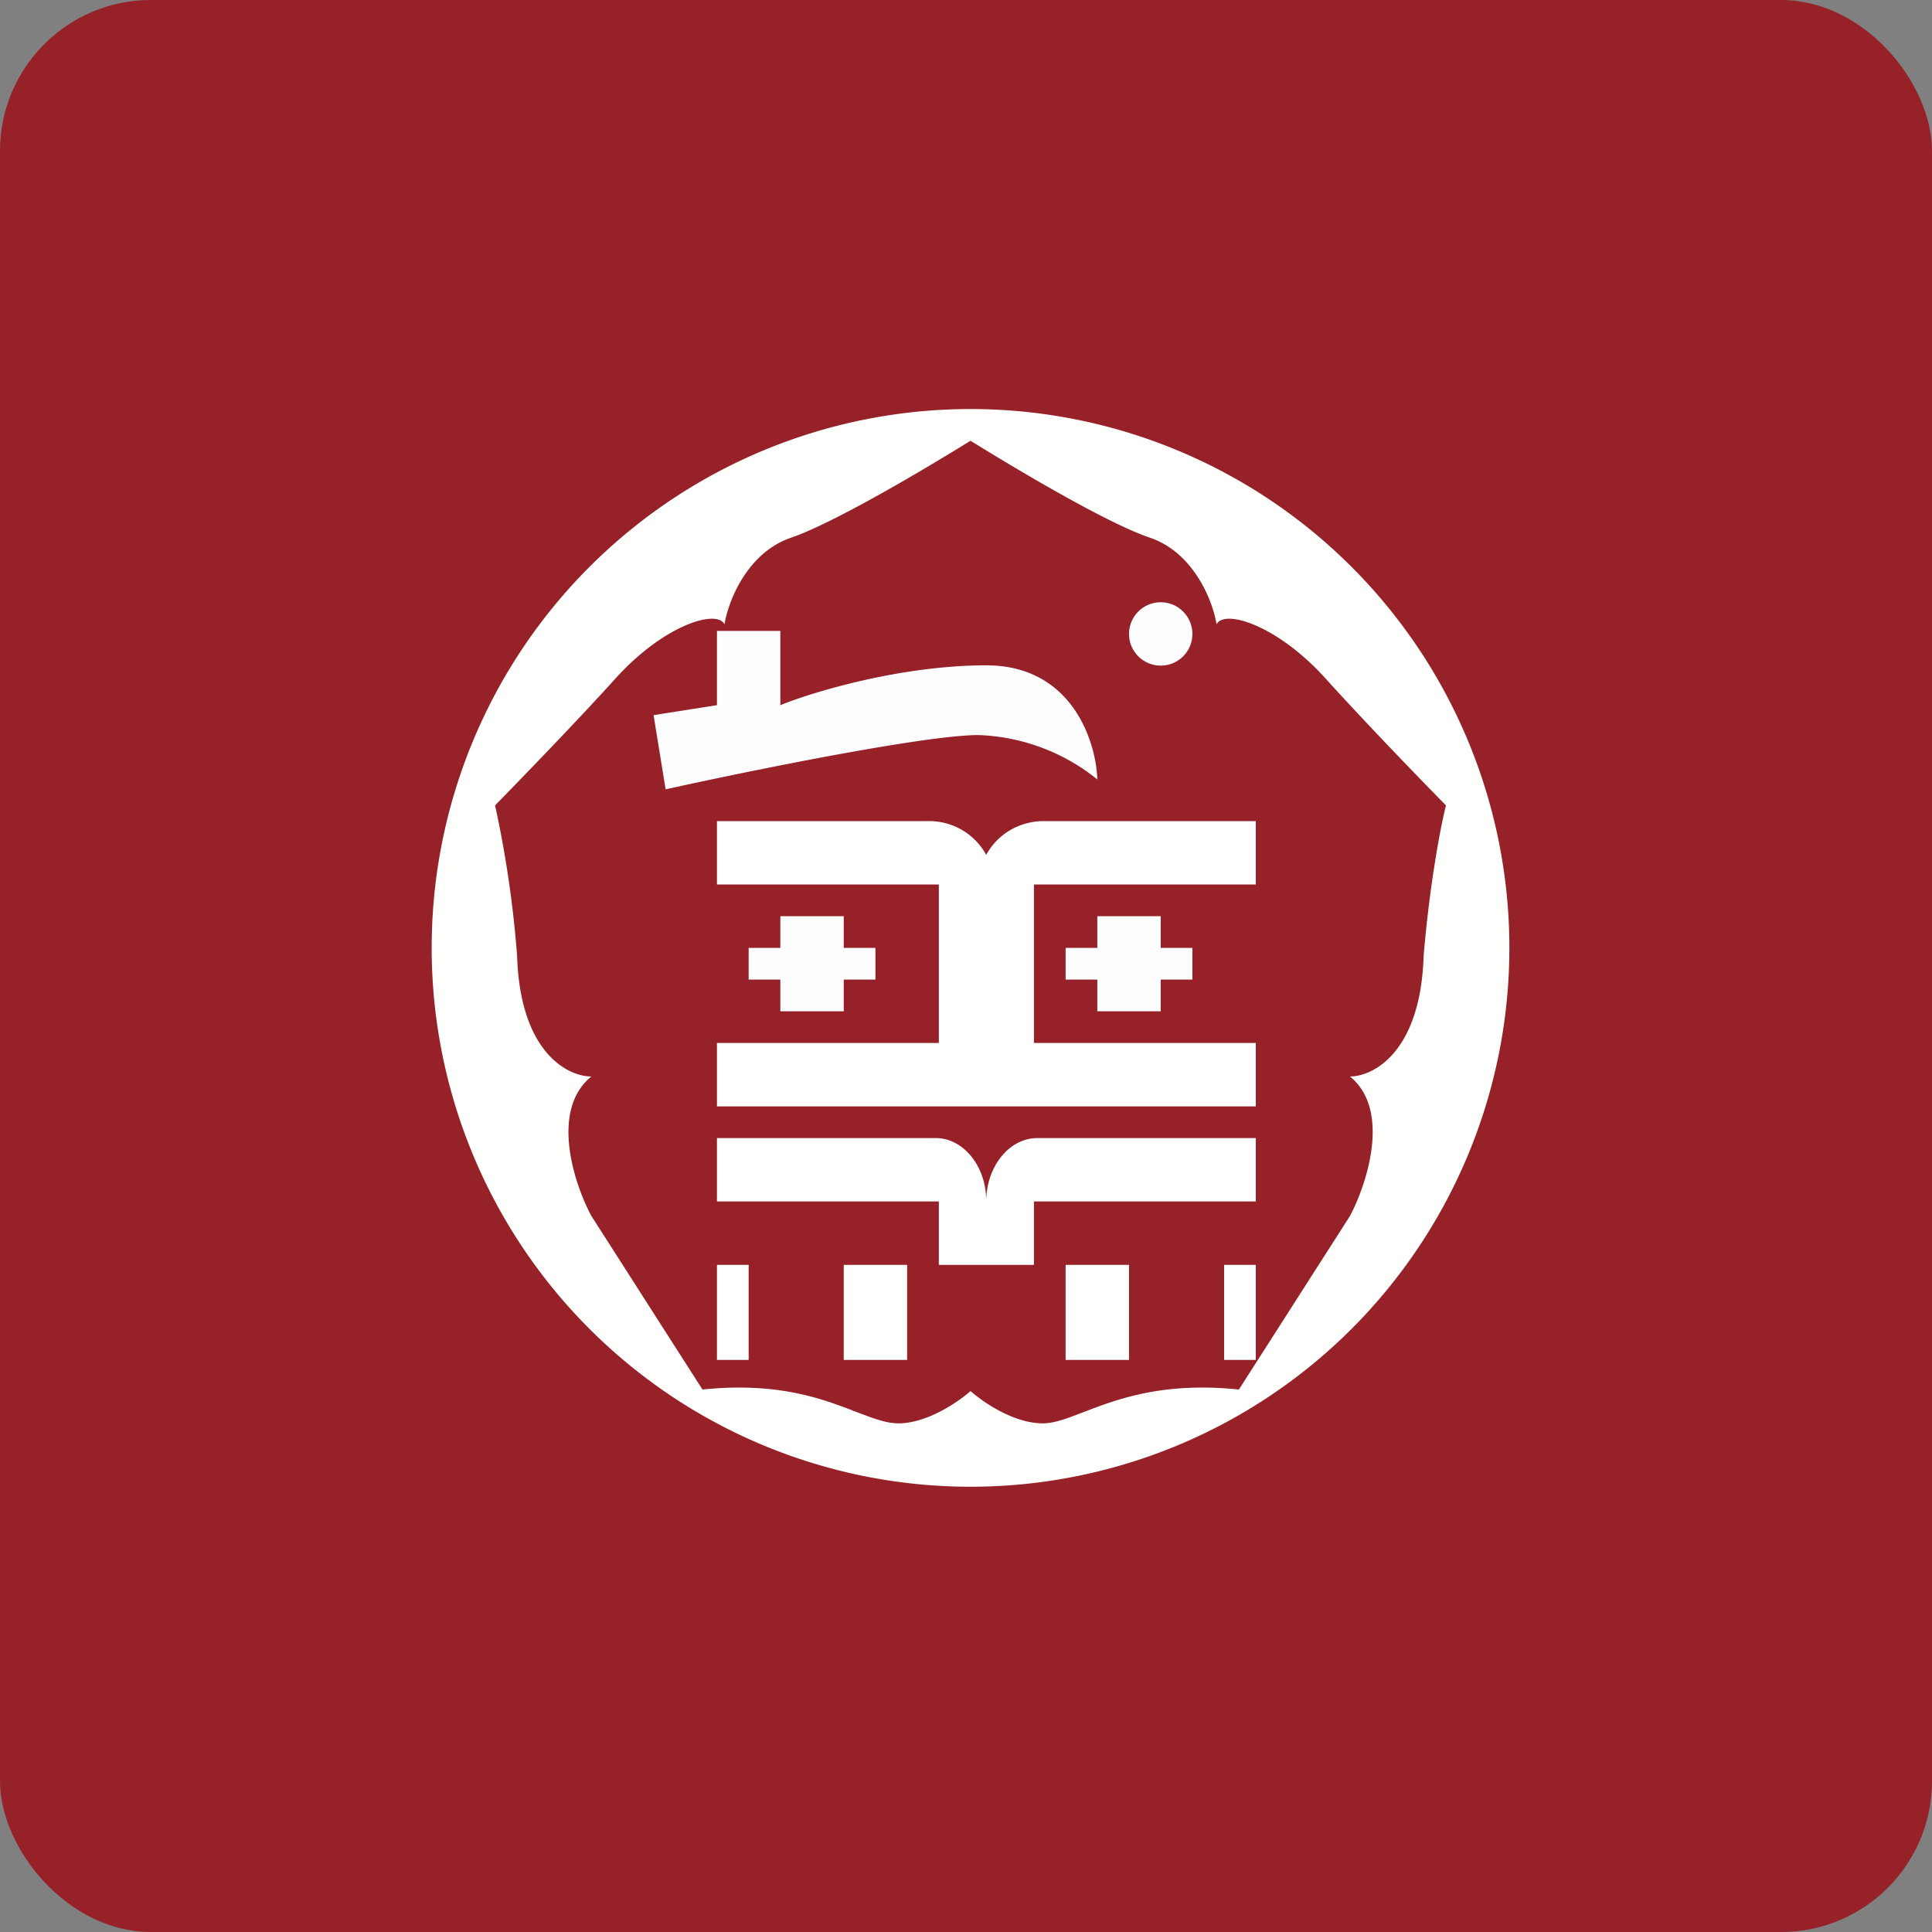
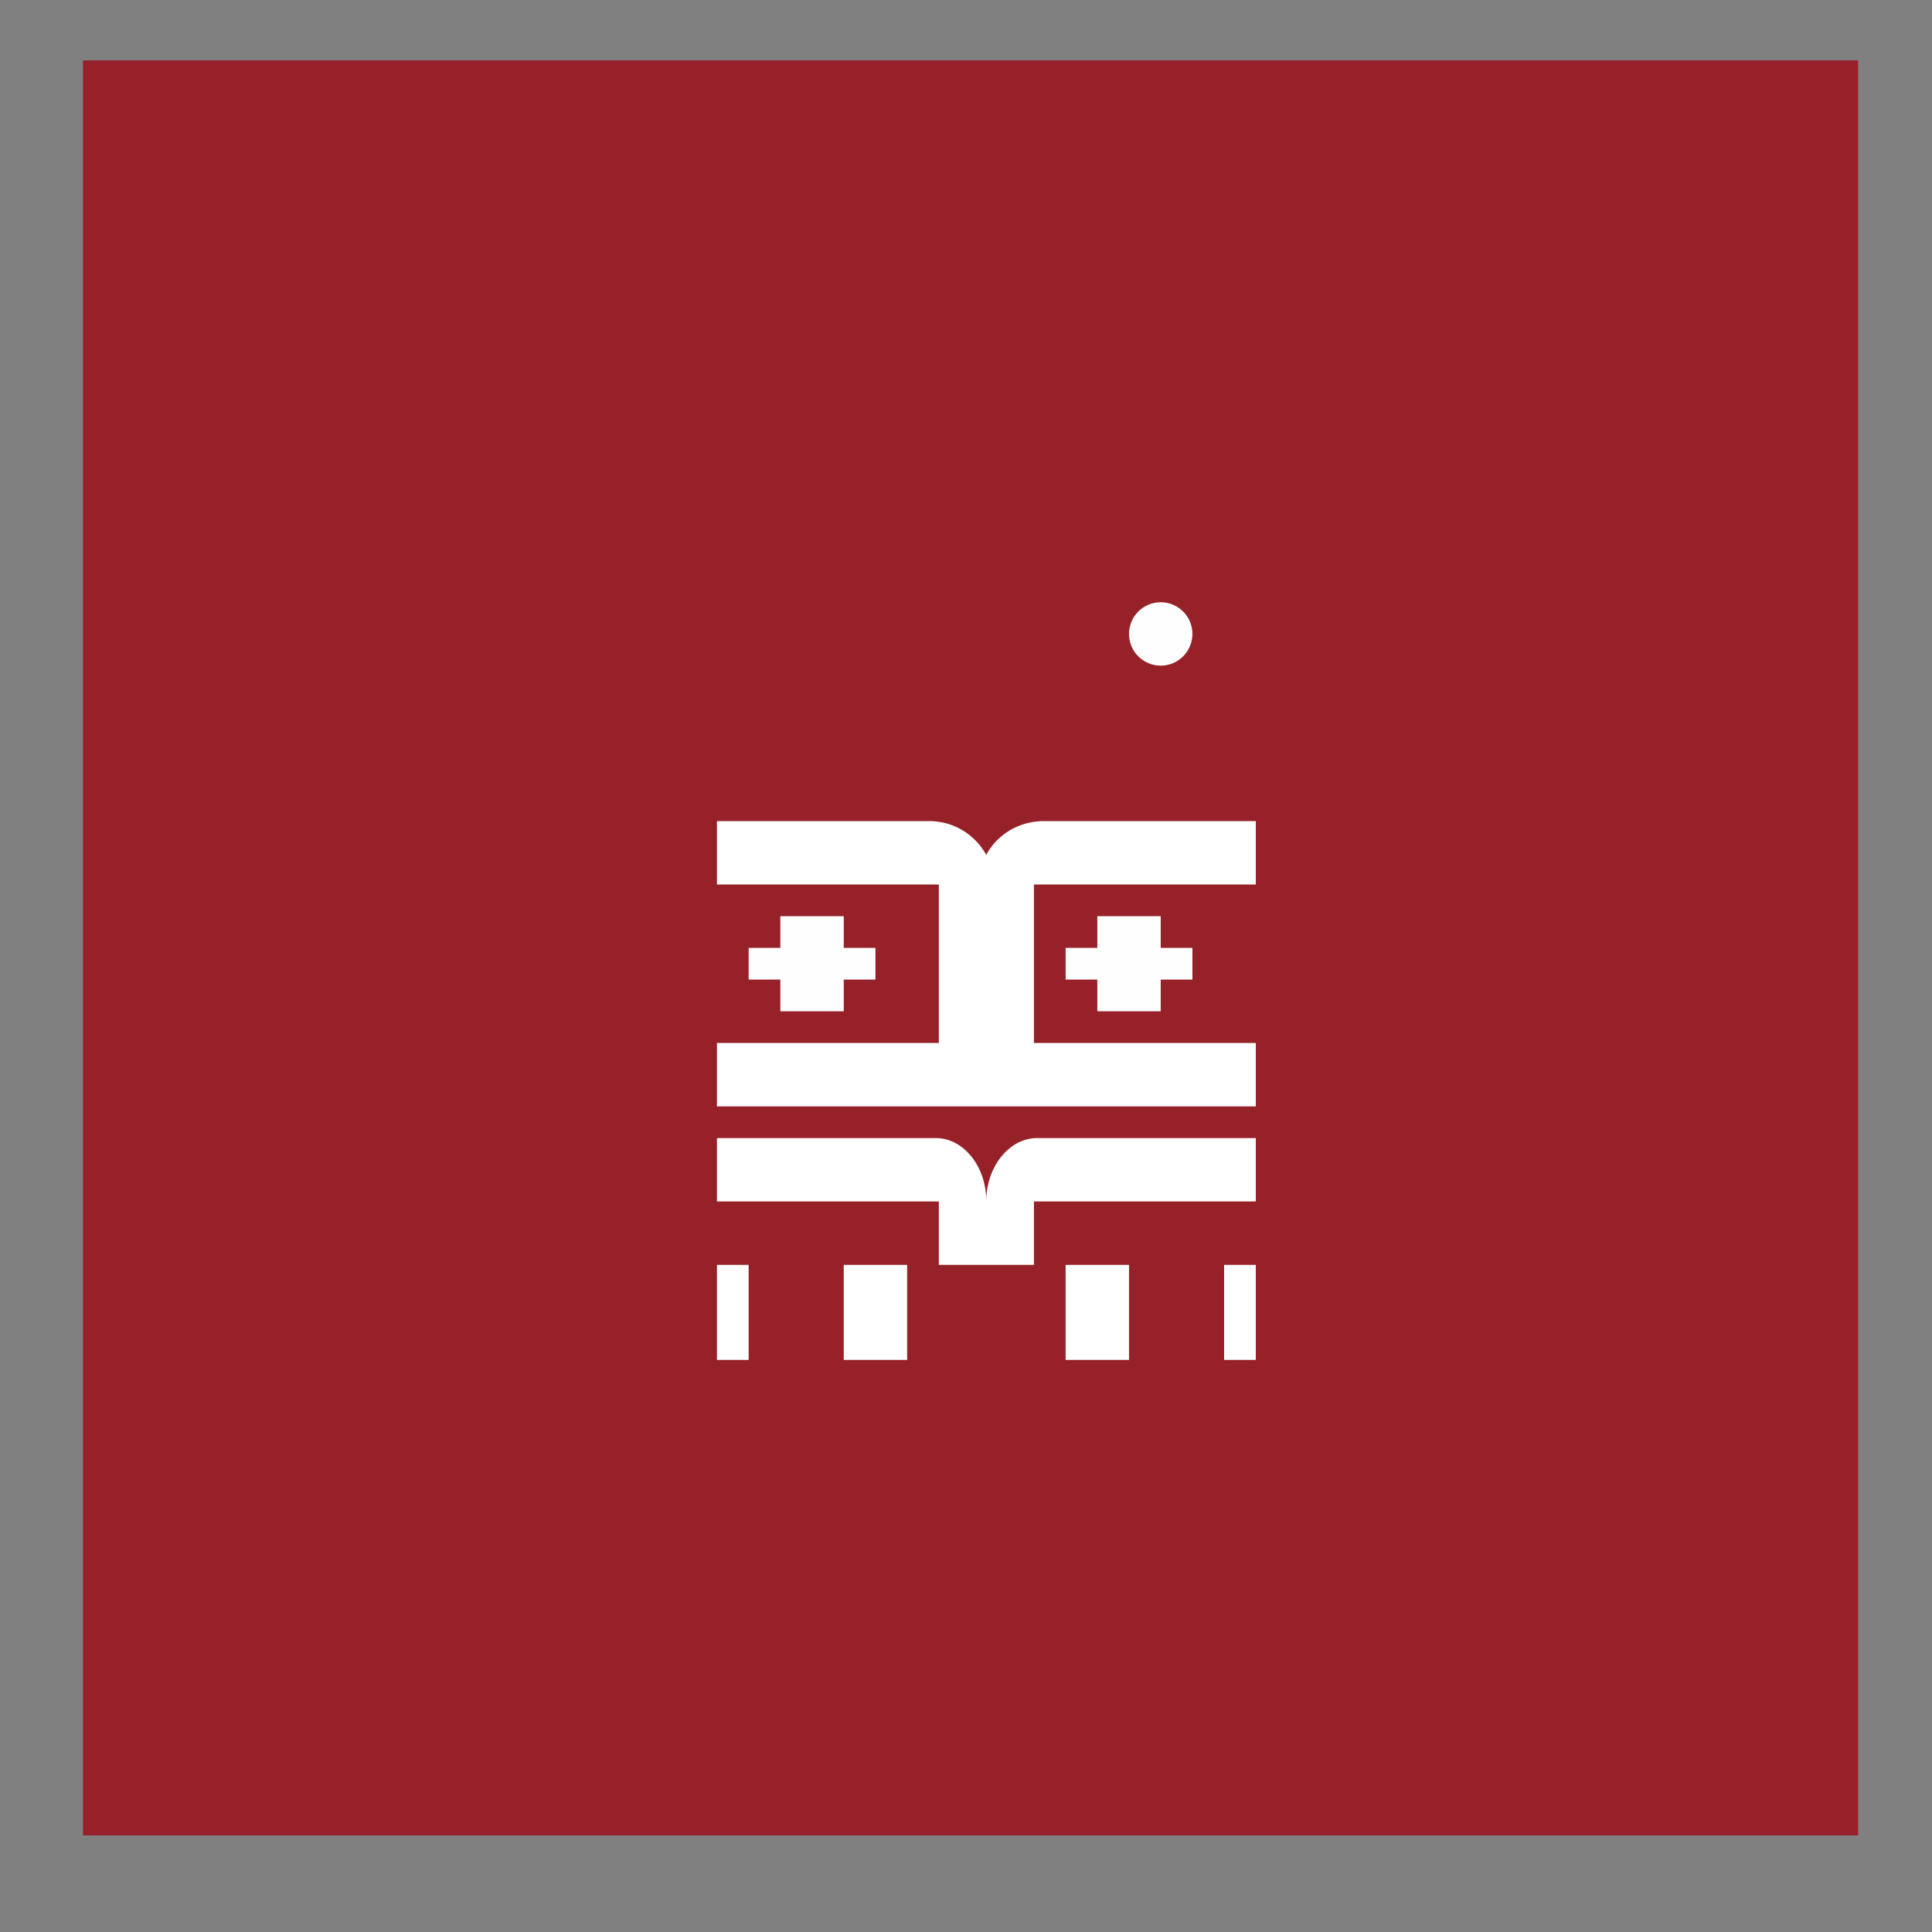
<svg xmlns="http://www.w3.org/2000/svg" width="64" height="64" viewBox="0 0 64 64">
  <rect x="0" y="0" width="64" height="64" fill="#808080" stroke="none" />
-   <rect x="0" y="0" width="64" height="64" rx="5" ry="5" fill="#972128" />
  <path fill="#972128" d="M 2.75,2 L 61.55,2 L 61.55,60.80 L 2.75,60.80 L 2.75,2" />
-   <path d="M 32.15,49.25 A 17.85,17.85 0 1,0 32.15,13.55 A 17.85,17.85 0 0,0 32.15,49.25 M 26.21,17.81 C 27.64,17.32 30.70,15.50 32.15,14.60 C 33.60,15.50 36.66,17.33 38.09,17.81 C 39.56,18.31 40.18,19.93 40.30,20.68 C 40.55,20.18 42.26,20.68 43.86,22.42 C 45.13,23.83 47.08,25.85 47.90,26.68 C 47.73,27.34 47.36,29.27 47.16,31.66 C 47.06,34.87 45.48,35.66 44.72,35.66 C 46.08,36.77 45.29,39.20 44.72,40.28 L 41.04,46.03 C 38.52,45.77 37.02,46.35 35.94,46.76 C 35.39,46.97 34.95,47.15 34.54,47.15 C 33.60,47.15 32.59,46.47 32.15,46.08 C 31.71,46.47 30.69,47.15 29.76,47.15 C 29.35,47.15 28.92,46.98 28.36,46.77 C 27.28,46.35 25.79,45.77 23.27,46.03 L 19.59,40.28 C 19.01,39.20 18.22,36.77 19.59,35.66 C 18.81,35.66 17.23,34.87 17.13,31.67 A 36.17,36.17 0 0,0 16.40,26.68 C 17.22,25.84 19.17,23.83 20.44,22.42 C 22.04,20.68 23.75,20.18 24,20.68 C 24.12,19.93 24.74,18.31 26.21,17.81 L 26.21,17.81" fill="#fffffe" />
-   <path d="M 22.05,26.15 L 21.65,23.69 L 23.75,23.36 L 23.75,20.90 L 25.85,20.90 L 25.85,23.36 C 26.90,22.93 29.84,22.04 32.67,22.04 C 35.51,22.04 36.31,24.56 36.35,25.82 A 6.62,6.62 0 0,0 32.41,24.35 C 30.63,24.35 24.75,25.55 22.04,26.15 L 22.05,26.15" fill="#fdfdfe" />
  <circle cx="38.45" cy="21.0" r="1.05" fill="#fffeff" />
  <path fill="#ffffff" d="M 23.75,41.90 L 24.80,41.90 L 24.80,45.05 L 23.75,45.05 L 23.75,41.90 M 27.95,41.90 L 30.05,41.90 L 30.05,45.05 L 27.95,45.05 L 27.95,41.90 M 35.30,41.90 L 37.40,41.90 L 37.40,45.05 L 35.30,45.05 L 35.30,41.90 M 40.55,41.90 L 41.60,41.90 L 41.60,45.05 L 40.55,45.05 L 40.55,41.90 M 31,37.70 C 31.92,37.70 32.68,38.65 32.67,39.80 C 32.67,38.65 33.43,37.70 34.36,37.70 L 41.60,37.70 L 41.60,39.80 L 34.25,39.80 L 34.25,41.90 L 31.10,41.90 L 31.10,39.80 L 23.75,39.80 L 23.75,37.70 L 30.99,37.70 M 30.77,27.20 L 23.75,27.20 L 23.75,29.30 L 31.10,29.30 L 31.10,34.55 L 23.75,34.55 L 23.75,36.65 L 41.60,36.65 L 41.60,34.55 L 34.25,34.55 L 34.25,29.30 L 41.60,29.30 L 41.60,27.20 L 34.58,27.20 C 33.75,27.20 33.03,27.65 32.67,28.32 A 2.15,2.15 0 0,0 30.77,27.20" />
  <path d="M 27.95,30.35 L 25.85,30.35 L 25.85,31.40 L 24.80,31.40 L 24.80,32.45 L 25.85,32.45 L 25.85,33.50 L 27.95,33.50 L 27.95,32.45 L 29,32.45 L 29,31.40 L 27.95,31.40 L 27.95,30.35 M 36.35,30.35 L 38.45,30.35 L 38.45,31.40 L 39.50,31.40 L 39.50,32.45 L 38.45,32.45 L 38.45,33.50 L 36.35,33.50 L 36.35,32.45 L 35.30,32.45 L 35.30,31.40 L 36.35,31.40 L 36.35,30.35" fill="#fefeff" />
</svg>